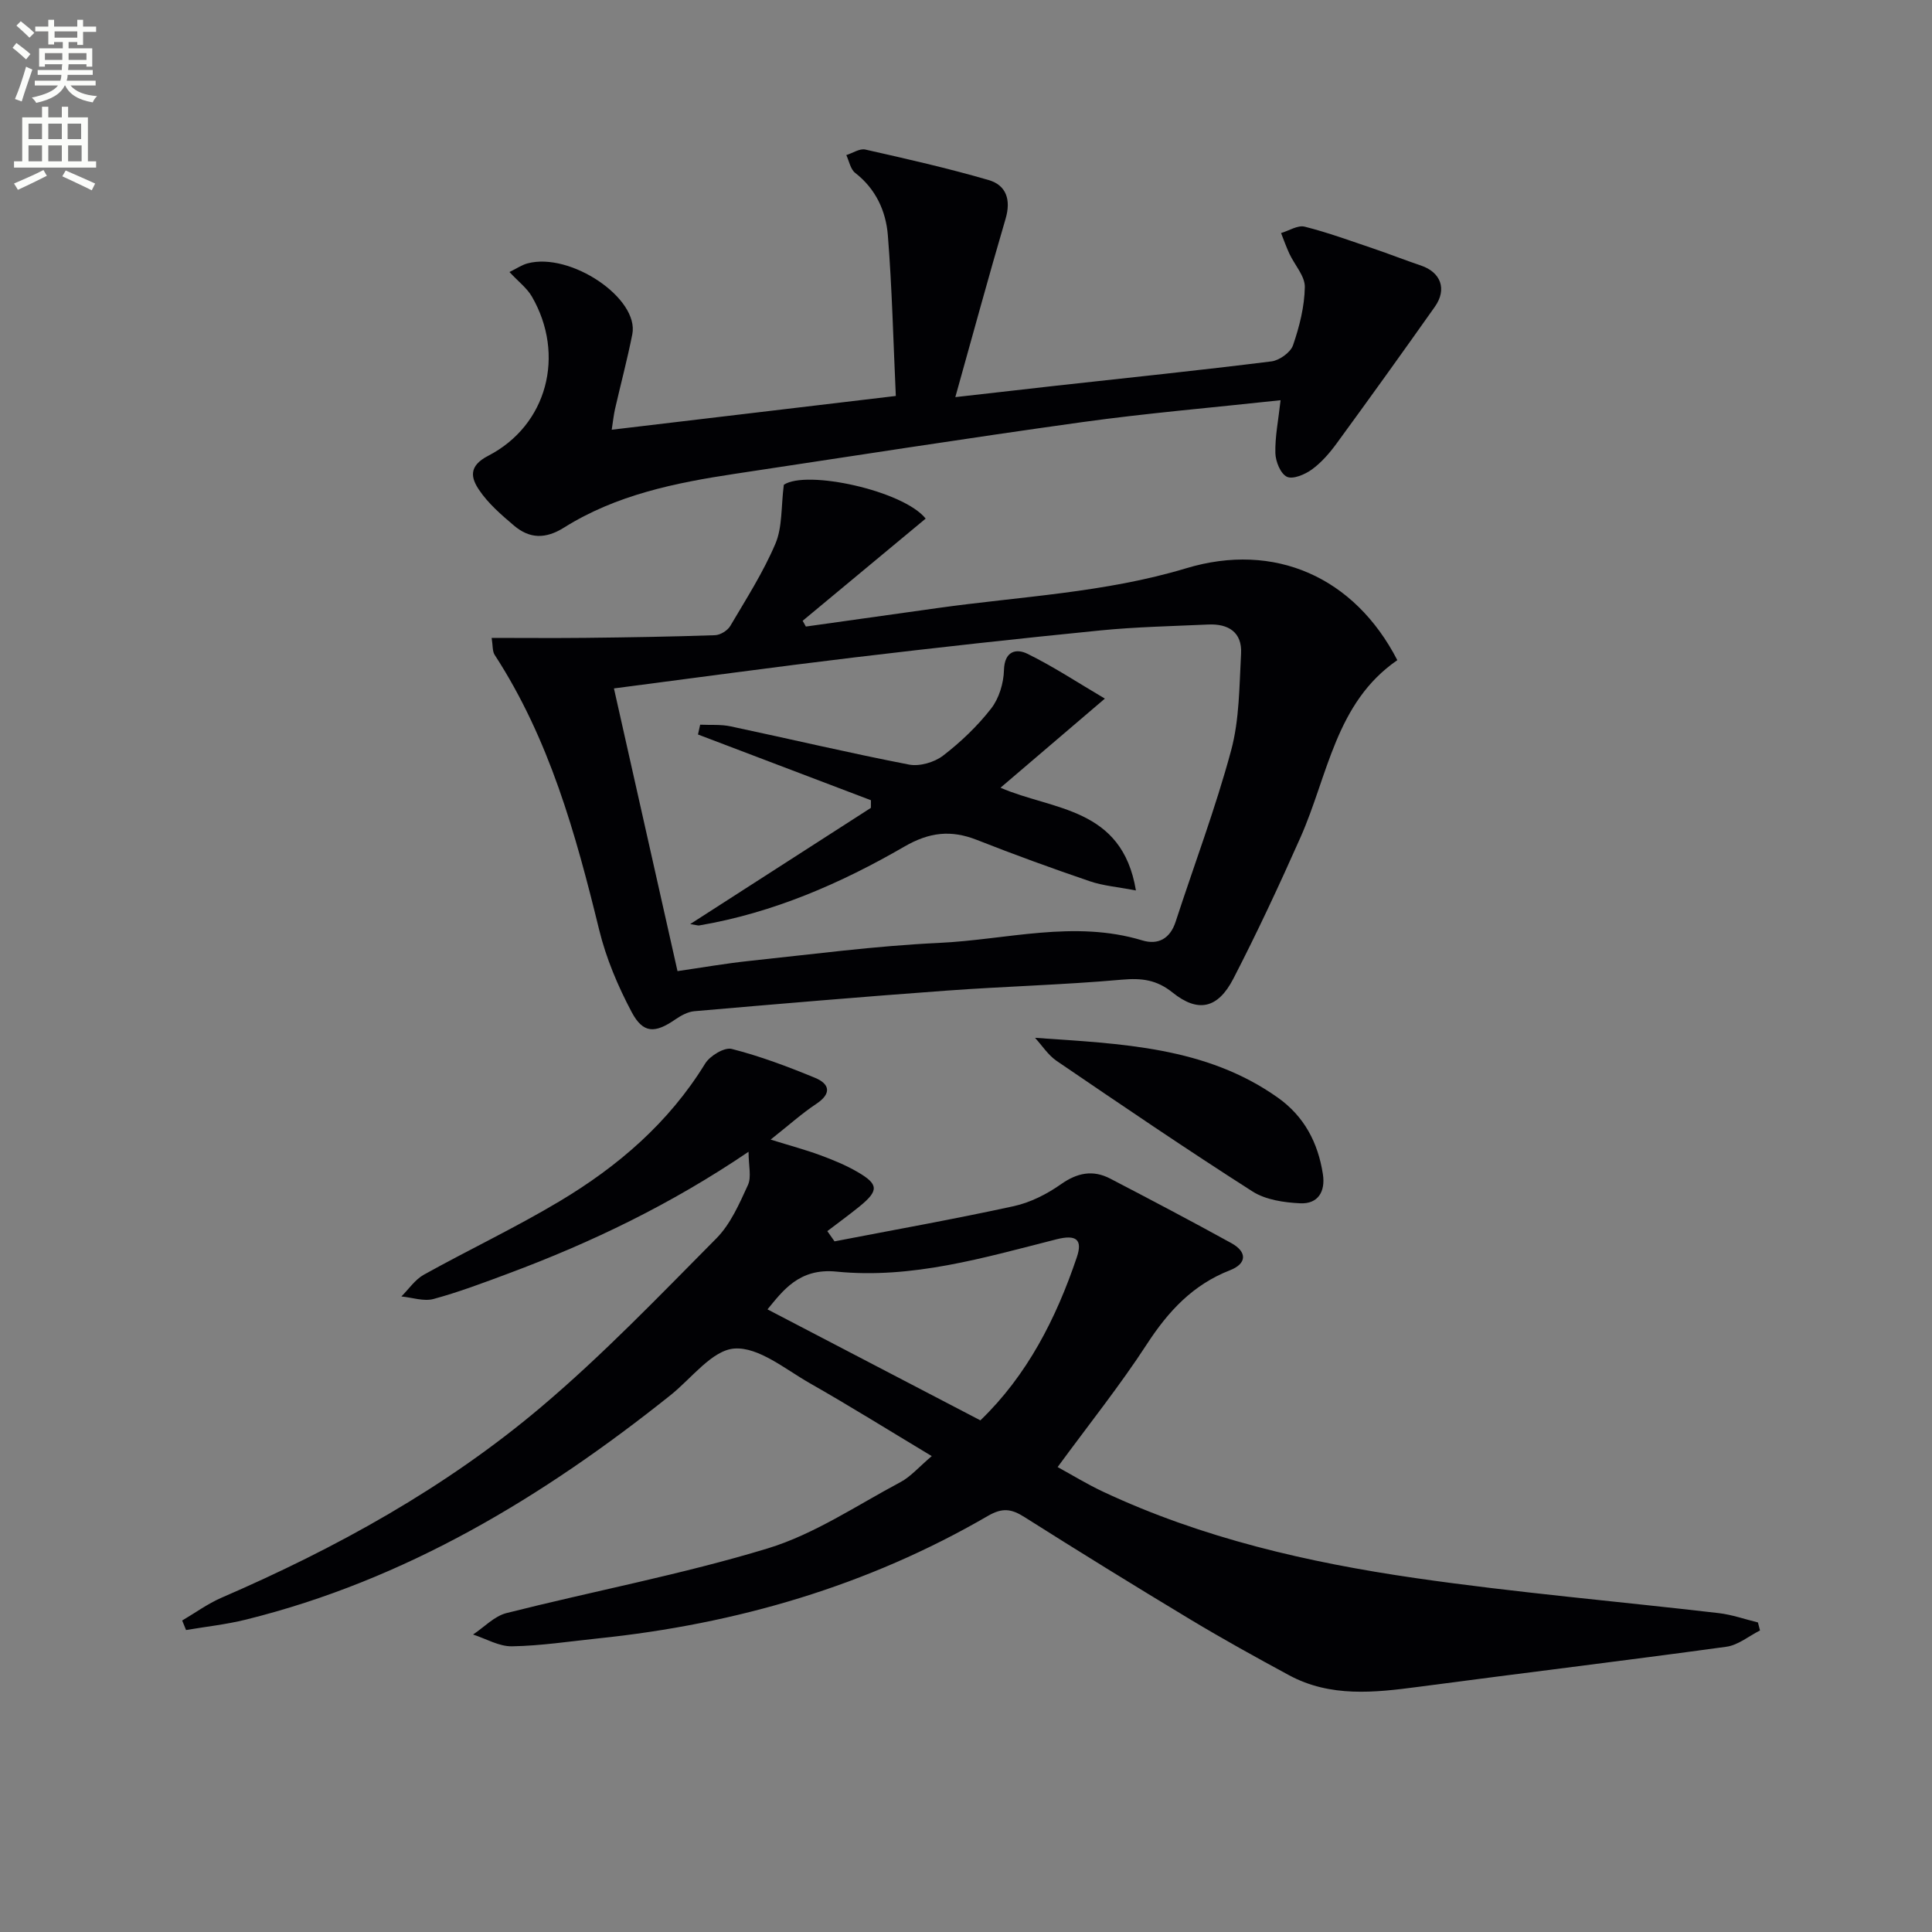
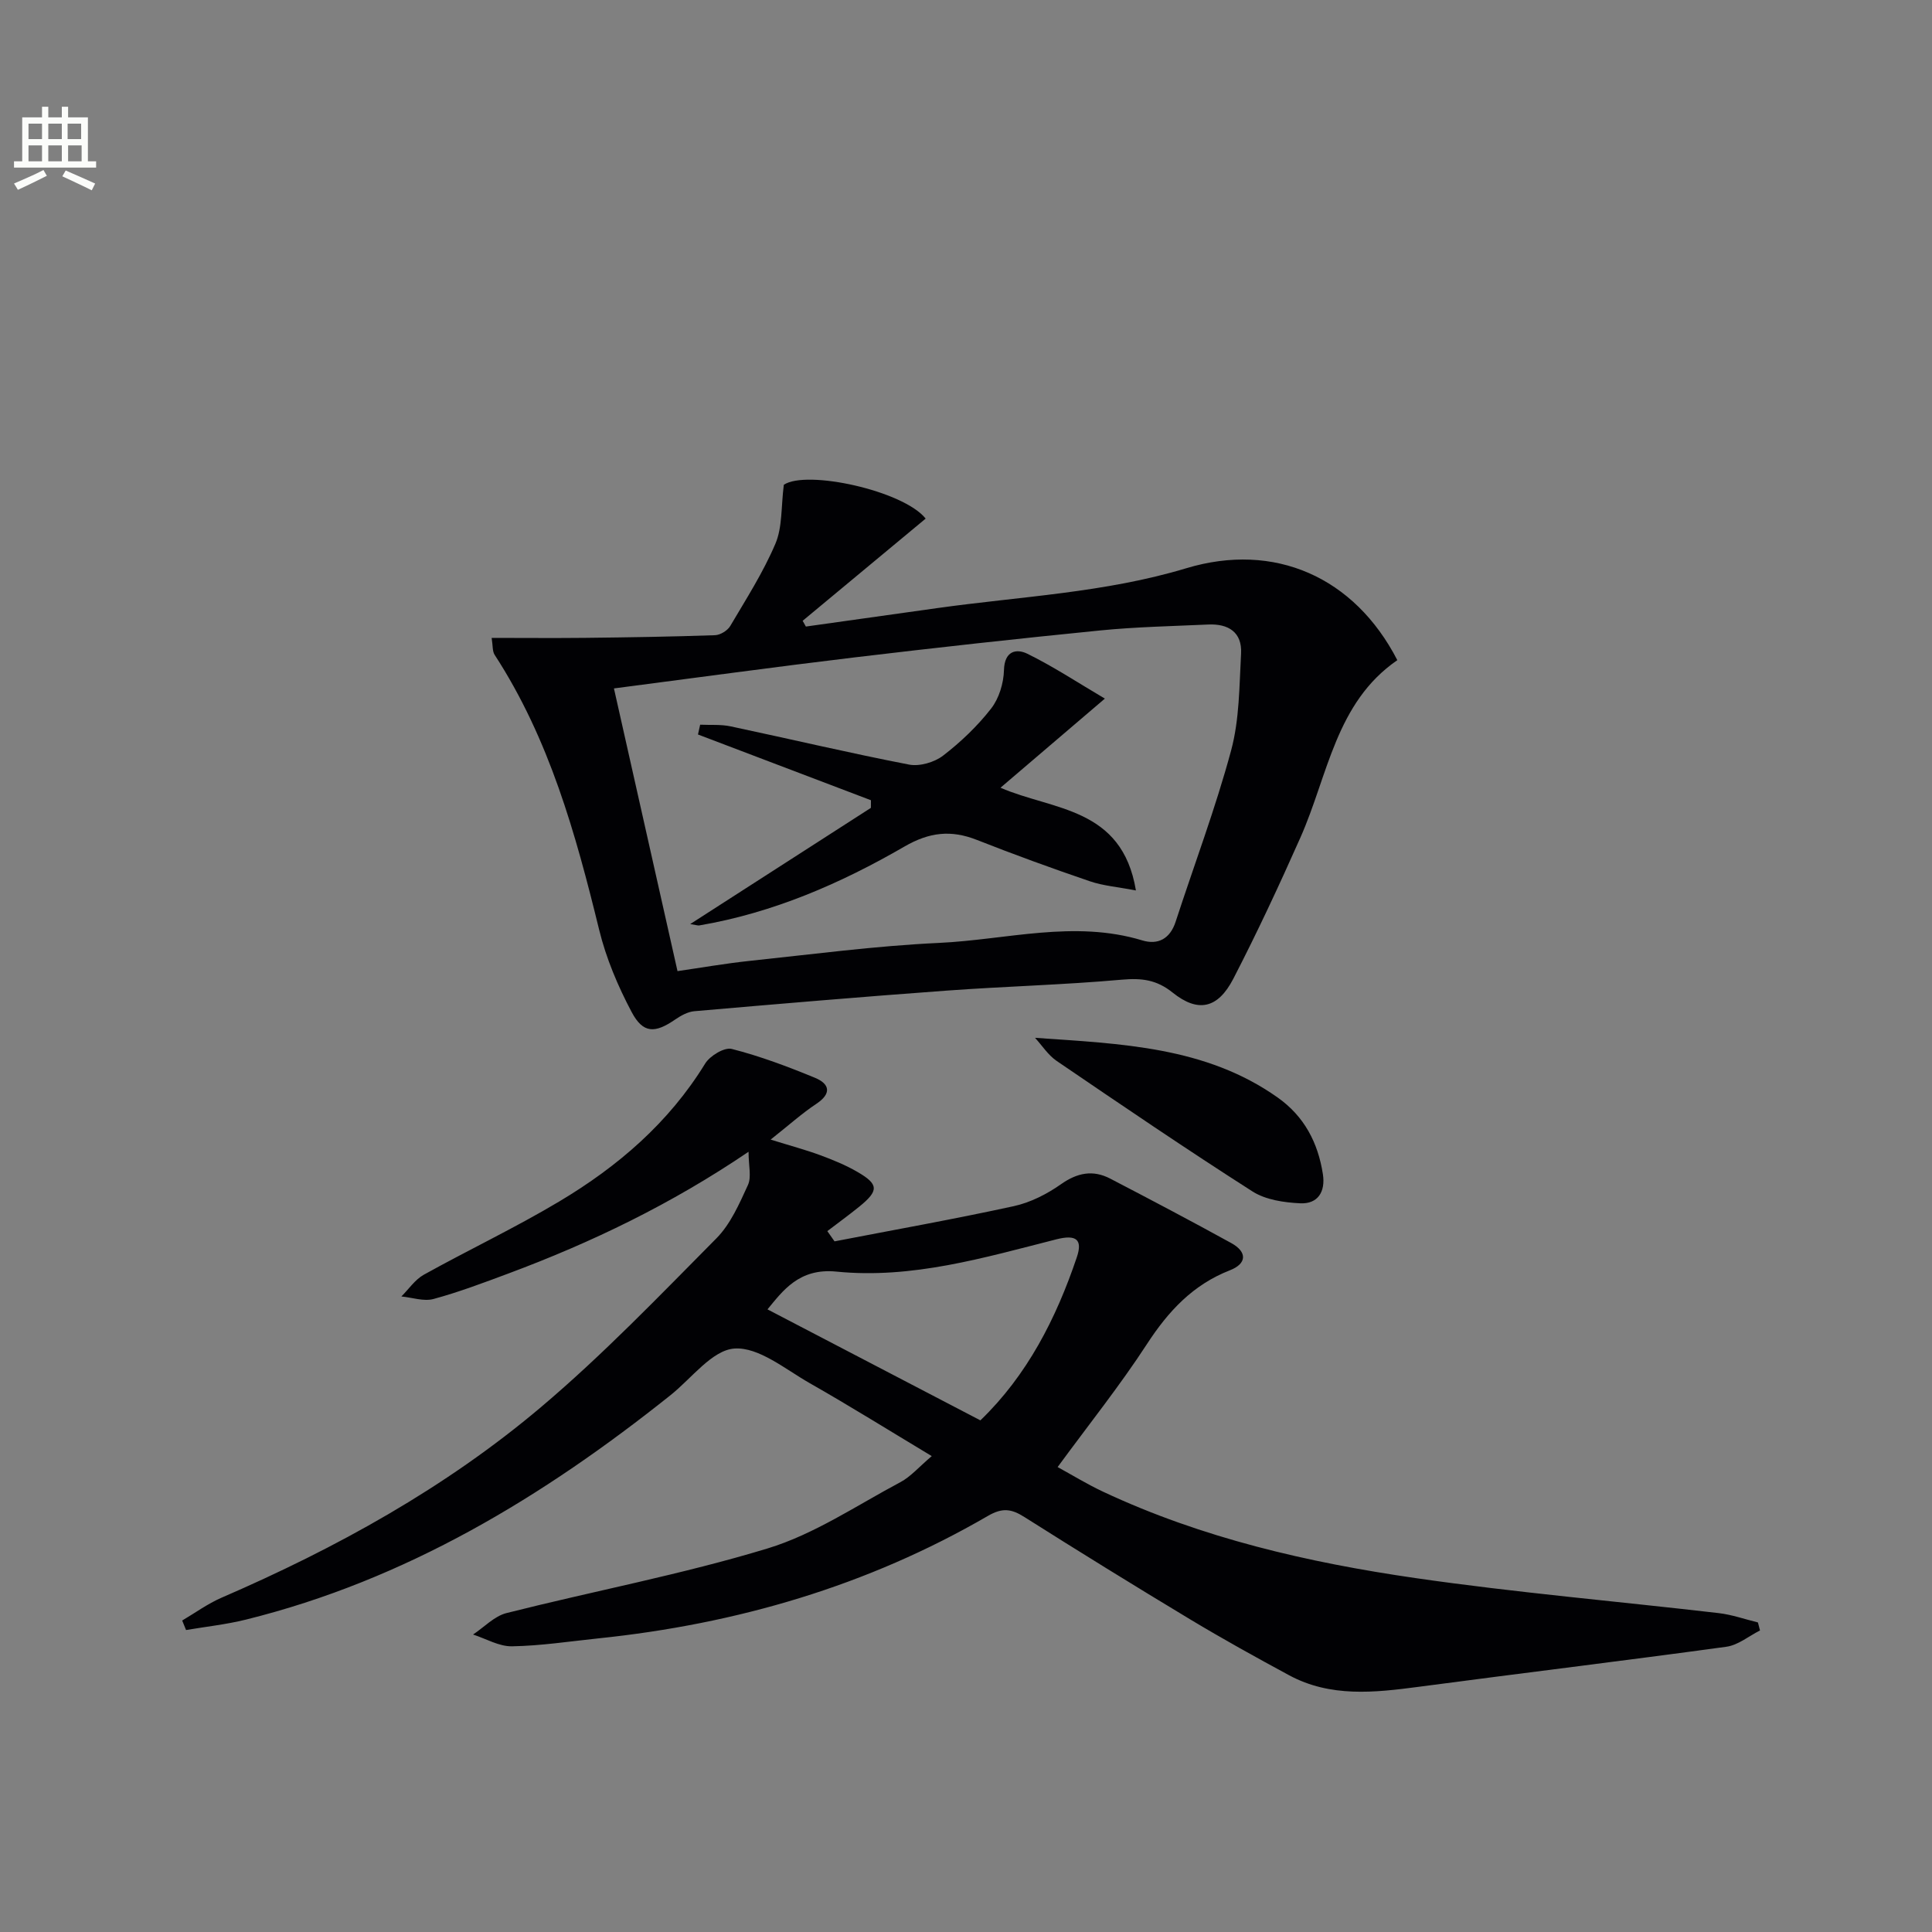
<svg xmlns="http://www.w3.org/2000/svg" enable-background="new 0 0 400 400" viewBox="0 0 400 400">
  <rect x="0" y="0" width="400" height="400" fill="#808080" stroke="none" />
-   <path d="m2.6 9.9.8-1c.9.7 1.9 1.4 2.9 2.3l-.9 1.1c-1.1-1-2-1.8-2.8-2.4zm.5 10.6c.9-2.1 1.6-4.3 2.3-6.7.4.2.8.4 1.3.6-.7 2.1-1.5 4.3-2.2 6.6zm.3-15.2.9-.9c1 .8 2 1.6 2.8 2.4l-1 1c-.9-.9-1.8-1.7-2.7-2.5zm12.6-1.2h1.2v1.4h2.7v1.1h-2.7v2.7h-1.2v-.6h-1.8v1.3h4.9v3.8h-1.2v-.5h-3.7c0 .4-.1.9-.1 1.2h5.1v1h-5.2c0 .5-.1.9-.2 1.2h6v1h-5.2c1.1 1.3 2.9 2 5.5 2.2-.4.4-.7.8-.9 1.3-2.9-.5-4.8-1.6-5.7-3.5h-.1c-.8 1.7-2.7 2.9-5.9 3.6-.2-.4-.6-.8-.9-1.1 2.8-.6 4.6-1.4 5.4-2.5h-4.8v-1h5.3c.1-.3.2-.7.2-1.2h-4.9v-1h5c0-.4 0-.8.1-1.2h-3.6v.5h-1.2v-3.8h4.9v-1.3h-1.8v.5h-1.2v-2.7h-2.7v-1h2.7v-1.4h1.2v1.4h4.8zm-6.7 8.3h3.6c0-.4 0-.9 0-1.4h-3.6zm1.9-4.6h4.8v-1.3h-4.7v1.3zm6.7 3.2h-3.7v1.4h3.7z" fill="#fbfcfa" />
  <path d="m8.7 22.1h1.3v2.2h2.8v-2.2h1.3v2.2h4.1v9.1h1.7v1.3h-17v-1.3h1.7v-9.1h4.1zm.3 13.1.7 1.2c-1.8.9-3.8 1.9-6 2.9-.2-.4-.5-.8-.8-1.3 2.3-1 4.4-1.9 6.1-2.8zm-3.1-6.4h2.8v-3.2h-2.8zm0 4.6h2.8v-3.3h-2.8zm4.1-4.6h2.8v-3.2h-2.8zm0 4.6h2.8v-3.3h-2.8zm3.6 1.9c2.1.9 4.1 1.8 6.1 2.7l-.7 1.4c-2.2-1.1-4.2-2-6.1-2.9zm3.2-9.7h-2.8v3.2h2.8zm-2.7 7.8h2.8v-3.3h-2.8z" fill="#fbfcfa" />
  <g fill="#010104">
    <path d="m172.78 257.01c12.37-2.39 24.78-4.6 37.08-7.28 3.45-.75 6.88-2.49 9.79-4.54 3.4-2.4 6.63-3.03 10.21-1.17 8.4 4.37 16.78 8.78 25.07 13.35 3.32 1.83 3.23 4.25-.27 5.62-7.67 2.99-12.76 8.47-17.18 15.26-5.6 8.61-12.04 16.66-18.51 25.49 2.88 1.57 6.08 3.54 9.45 5.12 20.51 9.61 42.39 14.64 64.6 17.86 20.86 3.02 41.9 4.82 62.84 7.26 2.74.32 5.4 1.27 8.1 1.93.14.55.28 1.1.43 1.66-2.31 1.16-4.53 3.04-6.96 3.37-21.23 2.91-42.5 5.48-63.74 8.3-9.15 1.21-18.25 2.21-26.8-2.4-6.87-3.71-13.71-7.5-20.4-11.52-11.54-6.95-23.01-14.03-34.39-21.23-2.68-1.7-4.55-1.99-7.56-.24-24.96 14.5-52.06 22.39-80.67 25.36-5.95.62-11.9 1.54-17.86 1.64-2.68.05-5.38-1.57-8.07-2.44 2.3-1.52 4.4-3.8 6.92-4.44 18-4.55 36.32-7.99 54.05-13.38 9.68-2.94 18.45-8.91 27.52-13.73 2.12-1.13 3.79-3.11 6.48-5.39-8.84-5.31-16.96-10.38-25.28-15.11-5.05-2.88-10.55-7.5-15.56-7.16-4.61.31-8.88 6.17-13.24 9.65-26.38 21.06-54.8 38.27-87.95 46.48-4.05 1-8.23 1.45-12.36 2.15-.27-.66-.54-1.31-.8-1.97 2.7-1.59 5.27-3.47 8.12-4.71 23.78-10.29 46.39-22.75 66.19-39.49 12.8-10.82 24.47-23 36.29-34.92 2.93-2.96 4.75-7.16 6.53-11.04.77-1.67.13-3.99.13-6.89-16.07 10.89-32.51 18.78-49.68 25.19-5.13 1.91-10.27 3.86-15.54 5.29-2.02.55-4.43-.31-6.66-.52 1.54-1.53 2.83-3.5 4.66-4.51 9.29-5.16 18.92-9.72 28.03-15.16 12.12-7.23 22.67-16.28 30.2-28.54.99-1.62 3.99-3.43 5.51-3.04 5.88 1.5 11.62 3.66 17.24 5.98 3 1.24 3.53 3.22.27 5.39-3 1.99-5.7 4.43-9.46 7.4 4.15 1.29 7.26 2.12 10.27 3.23 2.63.97 5.27 2.05 7.7 3.46 4.44 2.57 4.45 3.89.39 7.19-2.16 1.75-4.41 3.38-6.62 5.07.5.72.99 1.42 1.49 2.12zm30.2 37.06c9.67-9.32 15.68-21.07 19.97-33.79 1.23-3.64-.12-4.73-4.2-3.7-14.98 3.8-29.93 8.26-45.6 6.69-7.74-.77-11.12 4.04-14.25 7.82 14.6 7.62 29.09 15.17 44.08 22.98z" />
    <path d="m101.79 132.07c6.88 0 13.17.06 19.46-.01 8.94-.1 17.87-.24 26.8-.55 1.09-.04 2.59-.96 3.15-1.92 3.29-5.58 6.82-11.09 9.34-17.02 1.46-3.43 1.16-7.61 1.74-12.2 4.68-3.16 24.76 1.21 29.37 7-8.49 7.05-16.98 14.11-25.47 21.16.22.4.45.8.67 1.19 9.07-1.27 18.14-2.55 27.2-3.82 17.23-2.42 34.71-3.17 51.55-8.25 18.23-5.5 34.8 1.76 43.7 19.03-12.78 8.79-14.34 23.85-20.07 36.74-4.38 9.86-8.94 19.65-13.89 29.23-3.2 6.18-7.3 7.07-12.55 2.86-3.33-2.68-6.43-3.04-10.51-2.68-12.08 1.08-24.23 1.38-36.34 2.27-17.41 1.27-34.8 2.75-52.19 4.26-1.37.12-2.79.92-3.96 1.72-4.18 2.88-6.64 2.93-9.01-1.54-2.85-5.37-5.29-11.14-6.73-17.03-4.87-19.91-10.31-39.52-21.65-56.95-.47-.75-.35-1.88-.61-3.49zm25.32 10.46c4.45 19.77 8.76 38.96 13.16 58.53 4.8-.69 9.85-1.58 14.94-2.12 13.05-1.37 26.08-3.11 39.17-3.72 14.01-.65 28-4.8 42.12-.52 3.25.99 5.76-.34 6.9-3.86 3.85-11.82 8.26-23.49 11.49-35.47 1.73-6.41 1.69-13.34 2.06-20.06.24-4.43-2.65-6.2-6.79-6.01-7.47.34-14.97.49-22.41 1.23-17.02 1.69-34.03 3.57-51.02 5.6-16.46 1.97-32.89 4.23-49.62 6.4z" />
-     <path d="m265.13 82.86c-14.36 1.56-27.78 2.69-41.09 4.54-24 3.34-47.94 7.09-71.89 10.7-12.35 1.86-24.58 4.36-35.34 11.11-3.87 2.43-7.15 2.35-10.39-.39-2.63-2.23-5.35-4.58-7.24-7.4-1.62-2.42-2.3-4.89 1.89-7.05 12.26-6.33 16.03-20.91 9.05-32.97-1.01-1.75-2.77-3.07-4.64-5.08 1.53-.75 2.58-1.48 3.74-1.79 8.91-2.38 23.17 7.25 21.69 14.69-1.03 5.19-2.4 10.31-3.58 15.48-.28 1.25-.41 2.53-.68 4.27 19.61-2.33 38.8-4.61 58.82-6.99-.53-11.43-.78-22.38-1.65-33.28-.4-4.99-2.49-9.59-6.76-12.9-.98-.76-1.25-2.43-1.84-3.69 1.32-.41 2.76-1.41 3.93-1.15 8.56 1.93 17.13 3.87 25.54 6.32 3.65 1.06 4.66 4.08 3.51 8-3.48 11.83-6.71 23.74-10.41 36.94 8.19-.93 14.56-1.66 20.92-2.37 14.85-1.64 29.72-3.18 44.54-5.03 1.65-.21 3.95-1.86 4.46-3.35 1.33-3.86 2.37-7.99 2.44-12.04.04-2.27-2.11-4.57-3.19-6.89-.65-1.39-1.16-2.85-1.73-4.29 1.64-.48 3.46-1.68 4.89-1.32 4.82 1.21 9.5 2.94 14.22 4.53 3.3 1.12 6.54 2.4 9.84 3.51 4.12 1.39 5.46 4.9 2.89 8.54-6.7 9.48-13.47 18.91-20.32 28.28-1.46 2-3.16 3.97-5.14 5.41-1.43 1.04-3.94 2.1-5.17 1.51-1.33-.64-2.35-3.18-2.39-4.92-.08-3.38.62-6.78 1.08-10.93z" />
    <path d="m214.29 214.87c17.85 1.24 35.37 1.81 50.28 12.39 5.48 3.89 8.31 9.33 9.32 15.84.56 3.65-1.04 6.2-4.69 6.03-3.35-.16-7.15-.71-9.88-2.45-13.69-8.74-27.12-17.88-40.54-27.02-1.78-1.21-3.01-3.18-4.49-4.79z" />
    <path d="m235.18 184.36c-3.77-.73-6.79-.96-9.56-1.91-7.85-2.68-15.66-5.52-23.38-8.56-5.33-2.1-9.81-1.61-14.97 1.37-13.24 7.67-27.24 13.74-42.49 16.34-.3.05-.63-.09-1.88-.28 12.85-8.27 25.13-16.17 37.41-24.06 0-.53.01-1.05.01-1.58-11.94-4.54-23.87-9.07-35.81-13.61.15-.68.3-1.35.45-2.03 2.11.1 4.29-.09 6.33.35 12.31 2.61 24.57 5.52 36.92 7.91 2.19.42 5.24-.47 7.04-1.85 3.67-2.82 7.11-6.11 9.95-9.75 1.64-2.1 2.59-5.25 2.66-7.95.1-3.98 2.54-4.52 4.84-3.4 5.42 2.66 10.5 6.02 16.05 9.29-7.7 6.57-14.45 12.34-21.61 18.45 10.82 4.71 25.17 3.95 28.04 21.27z" />
  </g>
</svg>